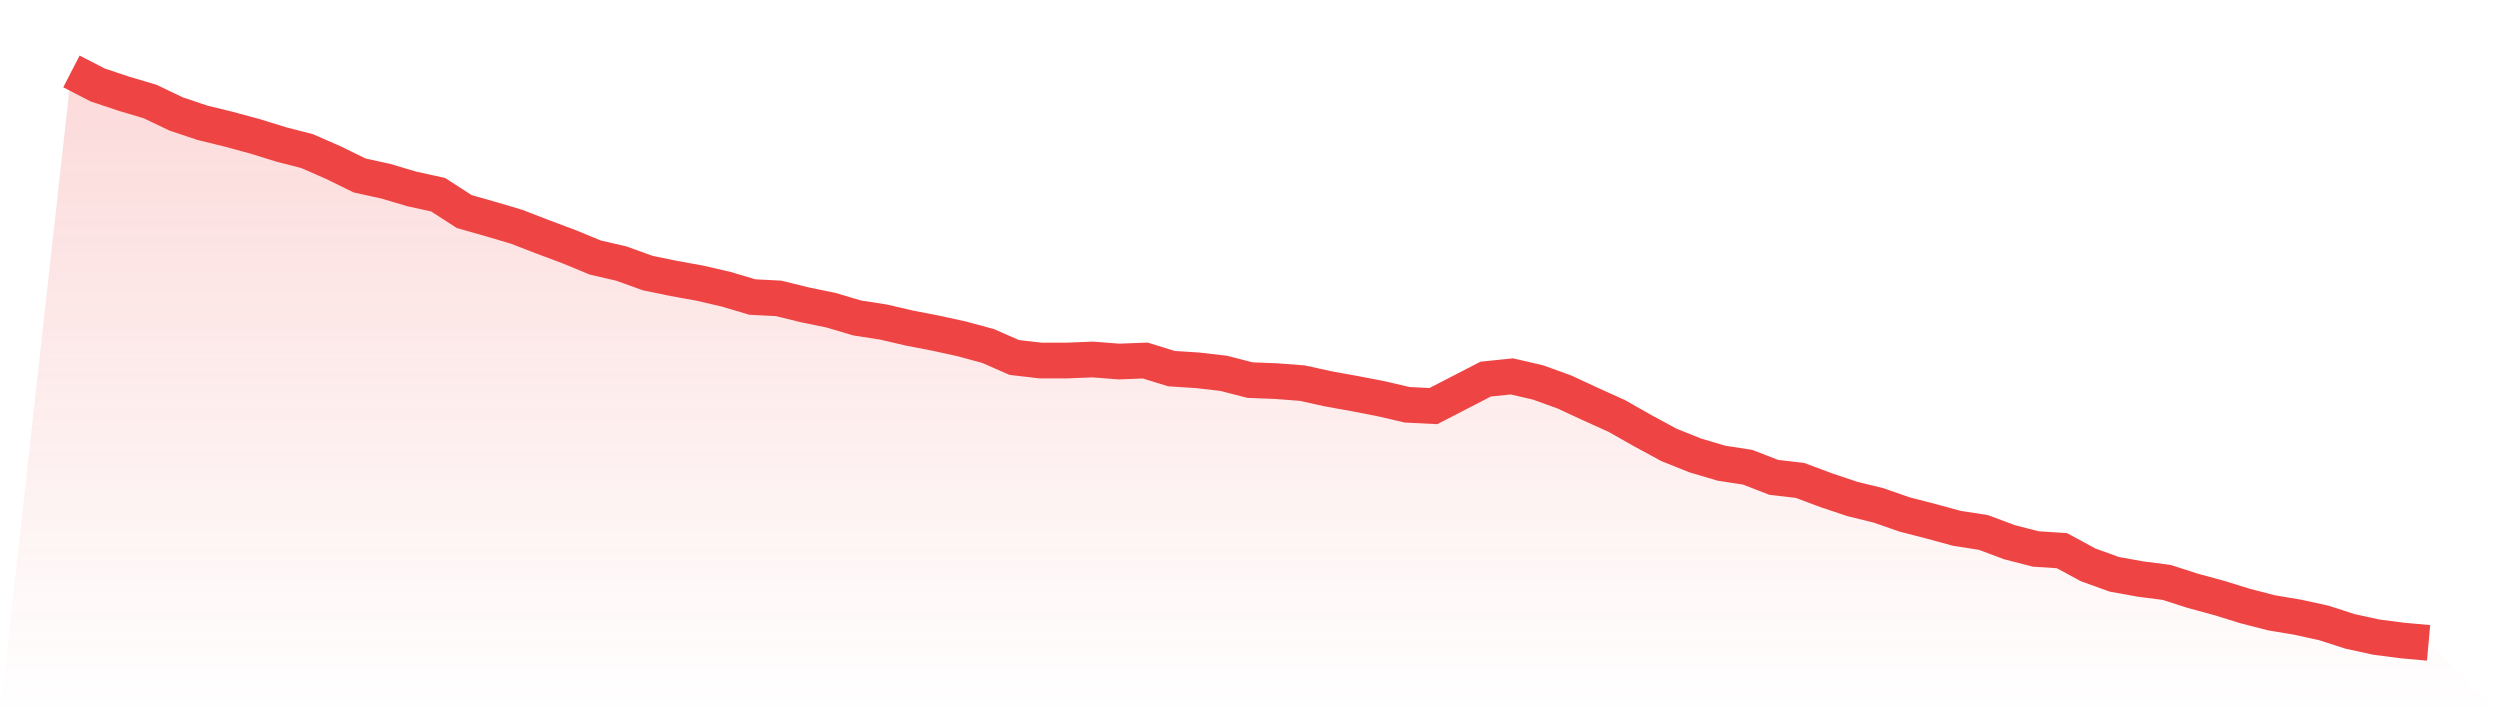
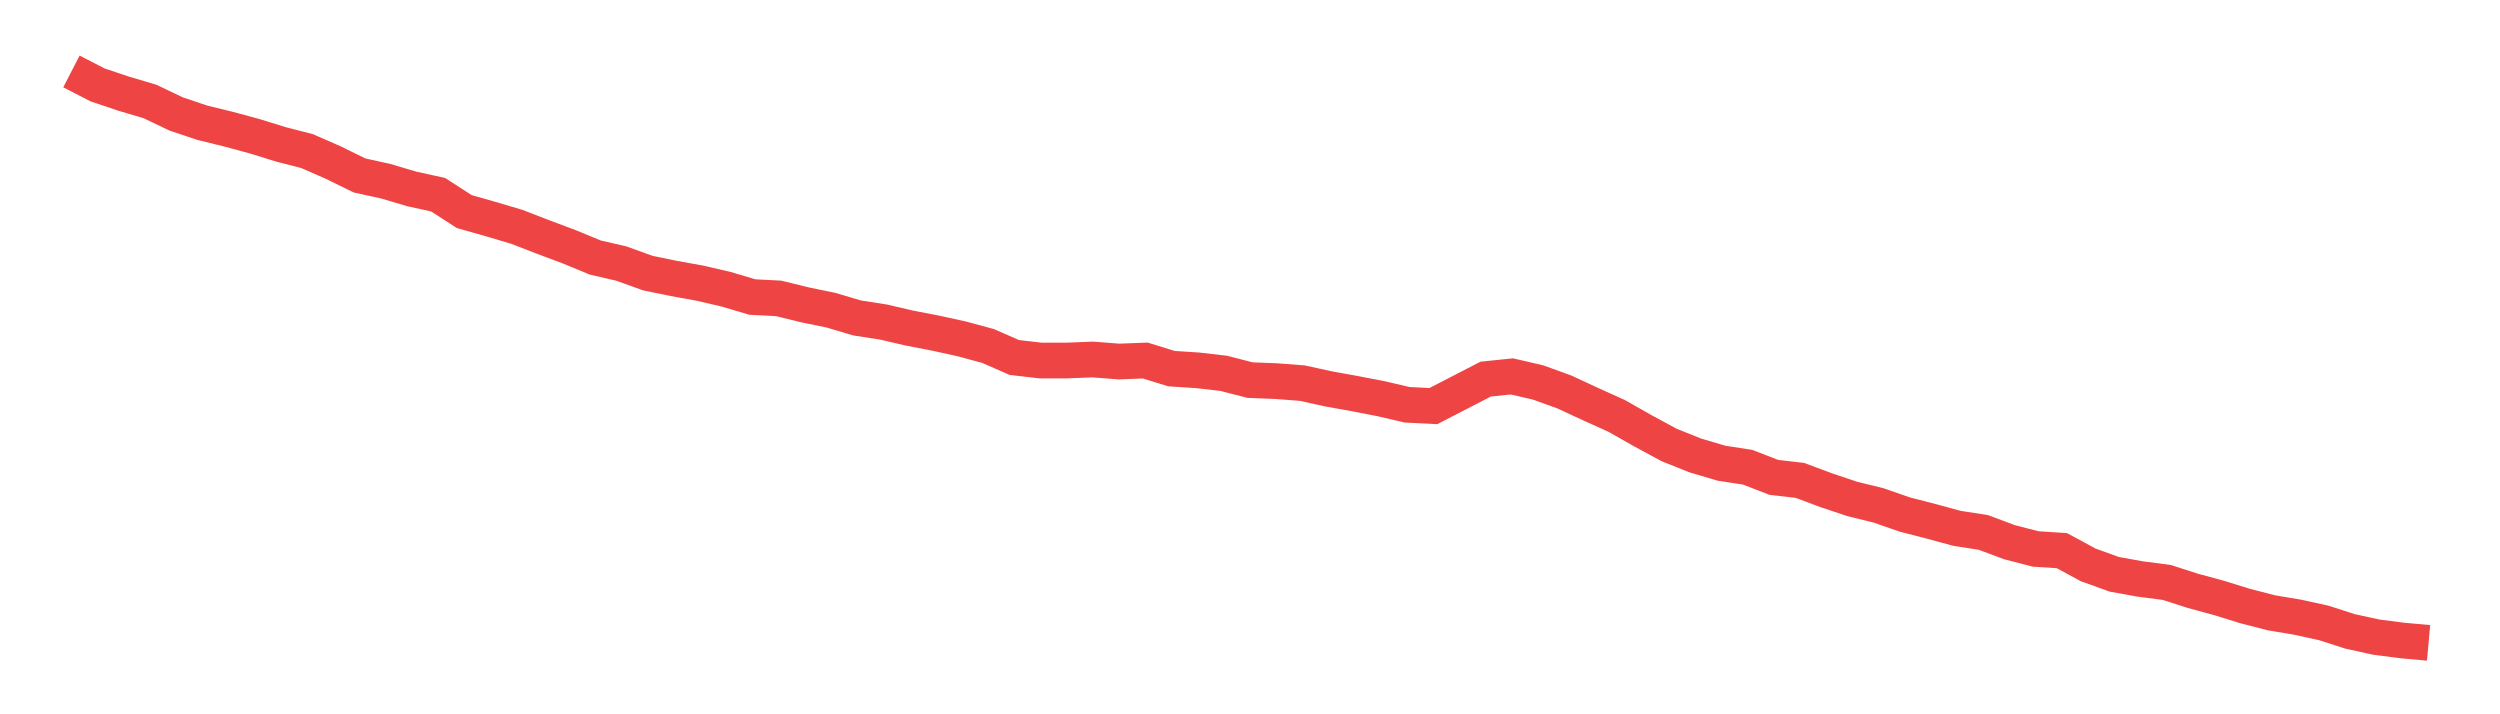
<svg xmlns="http://www.w3.org/2000/svg" viewBox="0 0 140 40">
  <defs>
    <linearGradient id="gradient" x1="0" x2="0" y1="0" y2="1">
      <stop offset="0%" stop-color="#ef4444" stop-opacity="0.2" />
      <stop offset="100%" stop-color="#ef4444" stop-opacity="0" />
    </linearGradient>
  </defs>
-   <path d="M4,4 L4,4 L5.467,4.757 L6.933,5.248 L8.4,5.683 L9.867,6.383 L11.333,6.875 L12.8,7.234 L14.267,7.631 L15.733,8.085 L17.2,8.463 L18.667,9.106 L20.133,9.825 L21.6,10.147 L23.067,10.582 L24.533,10.903 L26,11.849 L27.467,12.265 L28.933,12.7 L30.4,13.267 L31.867,13.816 L33.333,14.421 L34.8,14.761 L36.267,15.291 L37.733,15.593 L39.2,15.858 L40.667,16.199 L42.133,16.634 L43.6,16.709 L45.067,17.069 L46.533,17.371 L48,17.806 L49.467,18.033 L50.933,18.374 L52.4,18.657 L53.867,18.979 L55.333,19.376 L56.8,20.019 L58.267,20.189 L59.733,20.189 L61.2,20.132 L62.667,20.246 L64.133,20.189 L65.6,20.643 L67.067,20.738 L68.533,20.908 L70,21.286 L71.467,21.343 L72.933,21.456 L74.4,21.778 L75.867,22.043 L77.333,22.326 L78.8,22.667 L80.267,22.742 L81.733,21.986 L83.2,21.229 L84.667,21.078 L86.133,21.418 L87.6,21.948 L89.067,22.629 L90.533,23.291 L92,24.123 L93.467,24.917 L94.933,25.504 L96.4,25.939 L97.867,26.165 L99.333,26.733 L100.8,26.903 L102.267,27.452 L103.733,27.943 L105.2,28.303 L106.667,28.813 L108.133,29.191 L109.6,29.589 L111.067,29.816 L112.533,30.364 L114,30.742 L115.467,30.837 L116.933,31.631 L118.4,32.161 L119.867,32.426 L121.333,32.615 L122.8,33.087 L124.267,33.485 L125.733,33.939 L127.2,34.317 L128.667,34.563 L130.133,34.884 L131.6,35.357 L133.067,35.678 L134.533,35.868 L136,36 L140,40 L0,40 z" fill="url(#gradient)" />
  <path d="M4,4 L4,4 L5.467,4.757 L6.933,5.248 L8.4,5.683 L9.867,6.383 L11.333,6.875 L12.8,7.234 L14.267,7.631 L15.733,8.085 L17.2,8.463 L18.667,9.106 L20.133,9.825 L21.6,10.147 L23.067,10.582 L24.533,10.903 L26,11.849 L27.467,12.265 L28.933,12.7 L30.4,13.267 L31.867,13.816 L33.333,14.421 L34.8,14.761 L36.267,15.291 L37.733,15.593 L39.2,15.858 L40.667,16.199 L42.133,16.634 L43.6,16.709 L45.067,17.069 L46.533,17.371 L48,17.806 L49.467,18.033 L50.933,18.374 L52.4,18.657 L53.867,18.979 L55.333,19.376 L56.8,20.019 L58.267,20.189 L59.733,20.189 L61.2,20.132 L62.667,20.246 L64.133,20.189 L65.6,20.643 L67.067,20.738 L68.533,20.908 L70,21.286 L71.467,21.343 L72.933,21.456 L74.4,21.778 L75.867,22.043 L77.333,22.326 L78.8,22.667 L80.267,22.742 L81.733,21.986 L83.2,21.229 L84.667,21.078 L86.133,21.418 L87.6,21.948 L89.067,22.629 L90.533,23.291 L92,24.123 L93.467,24.917 L94.933,25.504 L96.4,25.939 L97.867,26.165 L99.333,26.733 L100.8,26.903 L102.267,27.452 L103.733,27.943 L105.2,28.303 L106.667,28.813 L108.133,29.191 L109.6,29.589 L111.067,29.816 L112.533,30.364 L114,30.742 L115.467,30.837 L116.933,31.631 L118.4,32.161 L119.867,32.426 L121.333,32.615 L122.8,33.087 L124.267,33.485 L125.733,33.939 L127.2,34.317 L128.667,34.563 L130.133,34.884 L131.6,35.357 L133.067,35.678 L134.533,35.868 L136,36" fill="none" stroke="#ef4444" stroke-width="2" />
</svg>